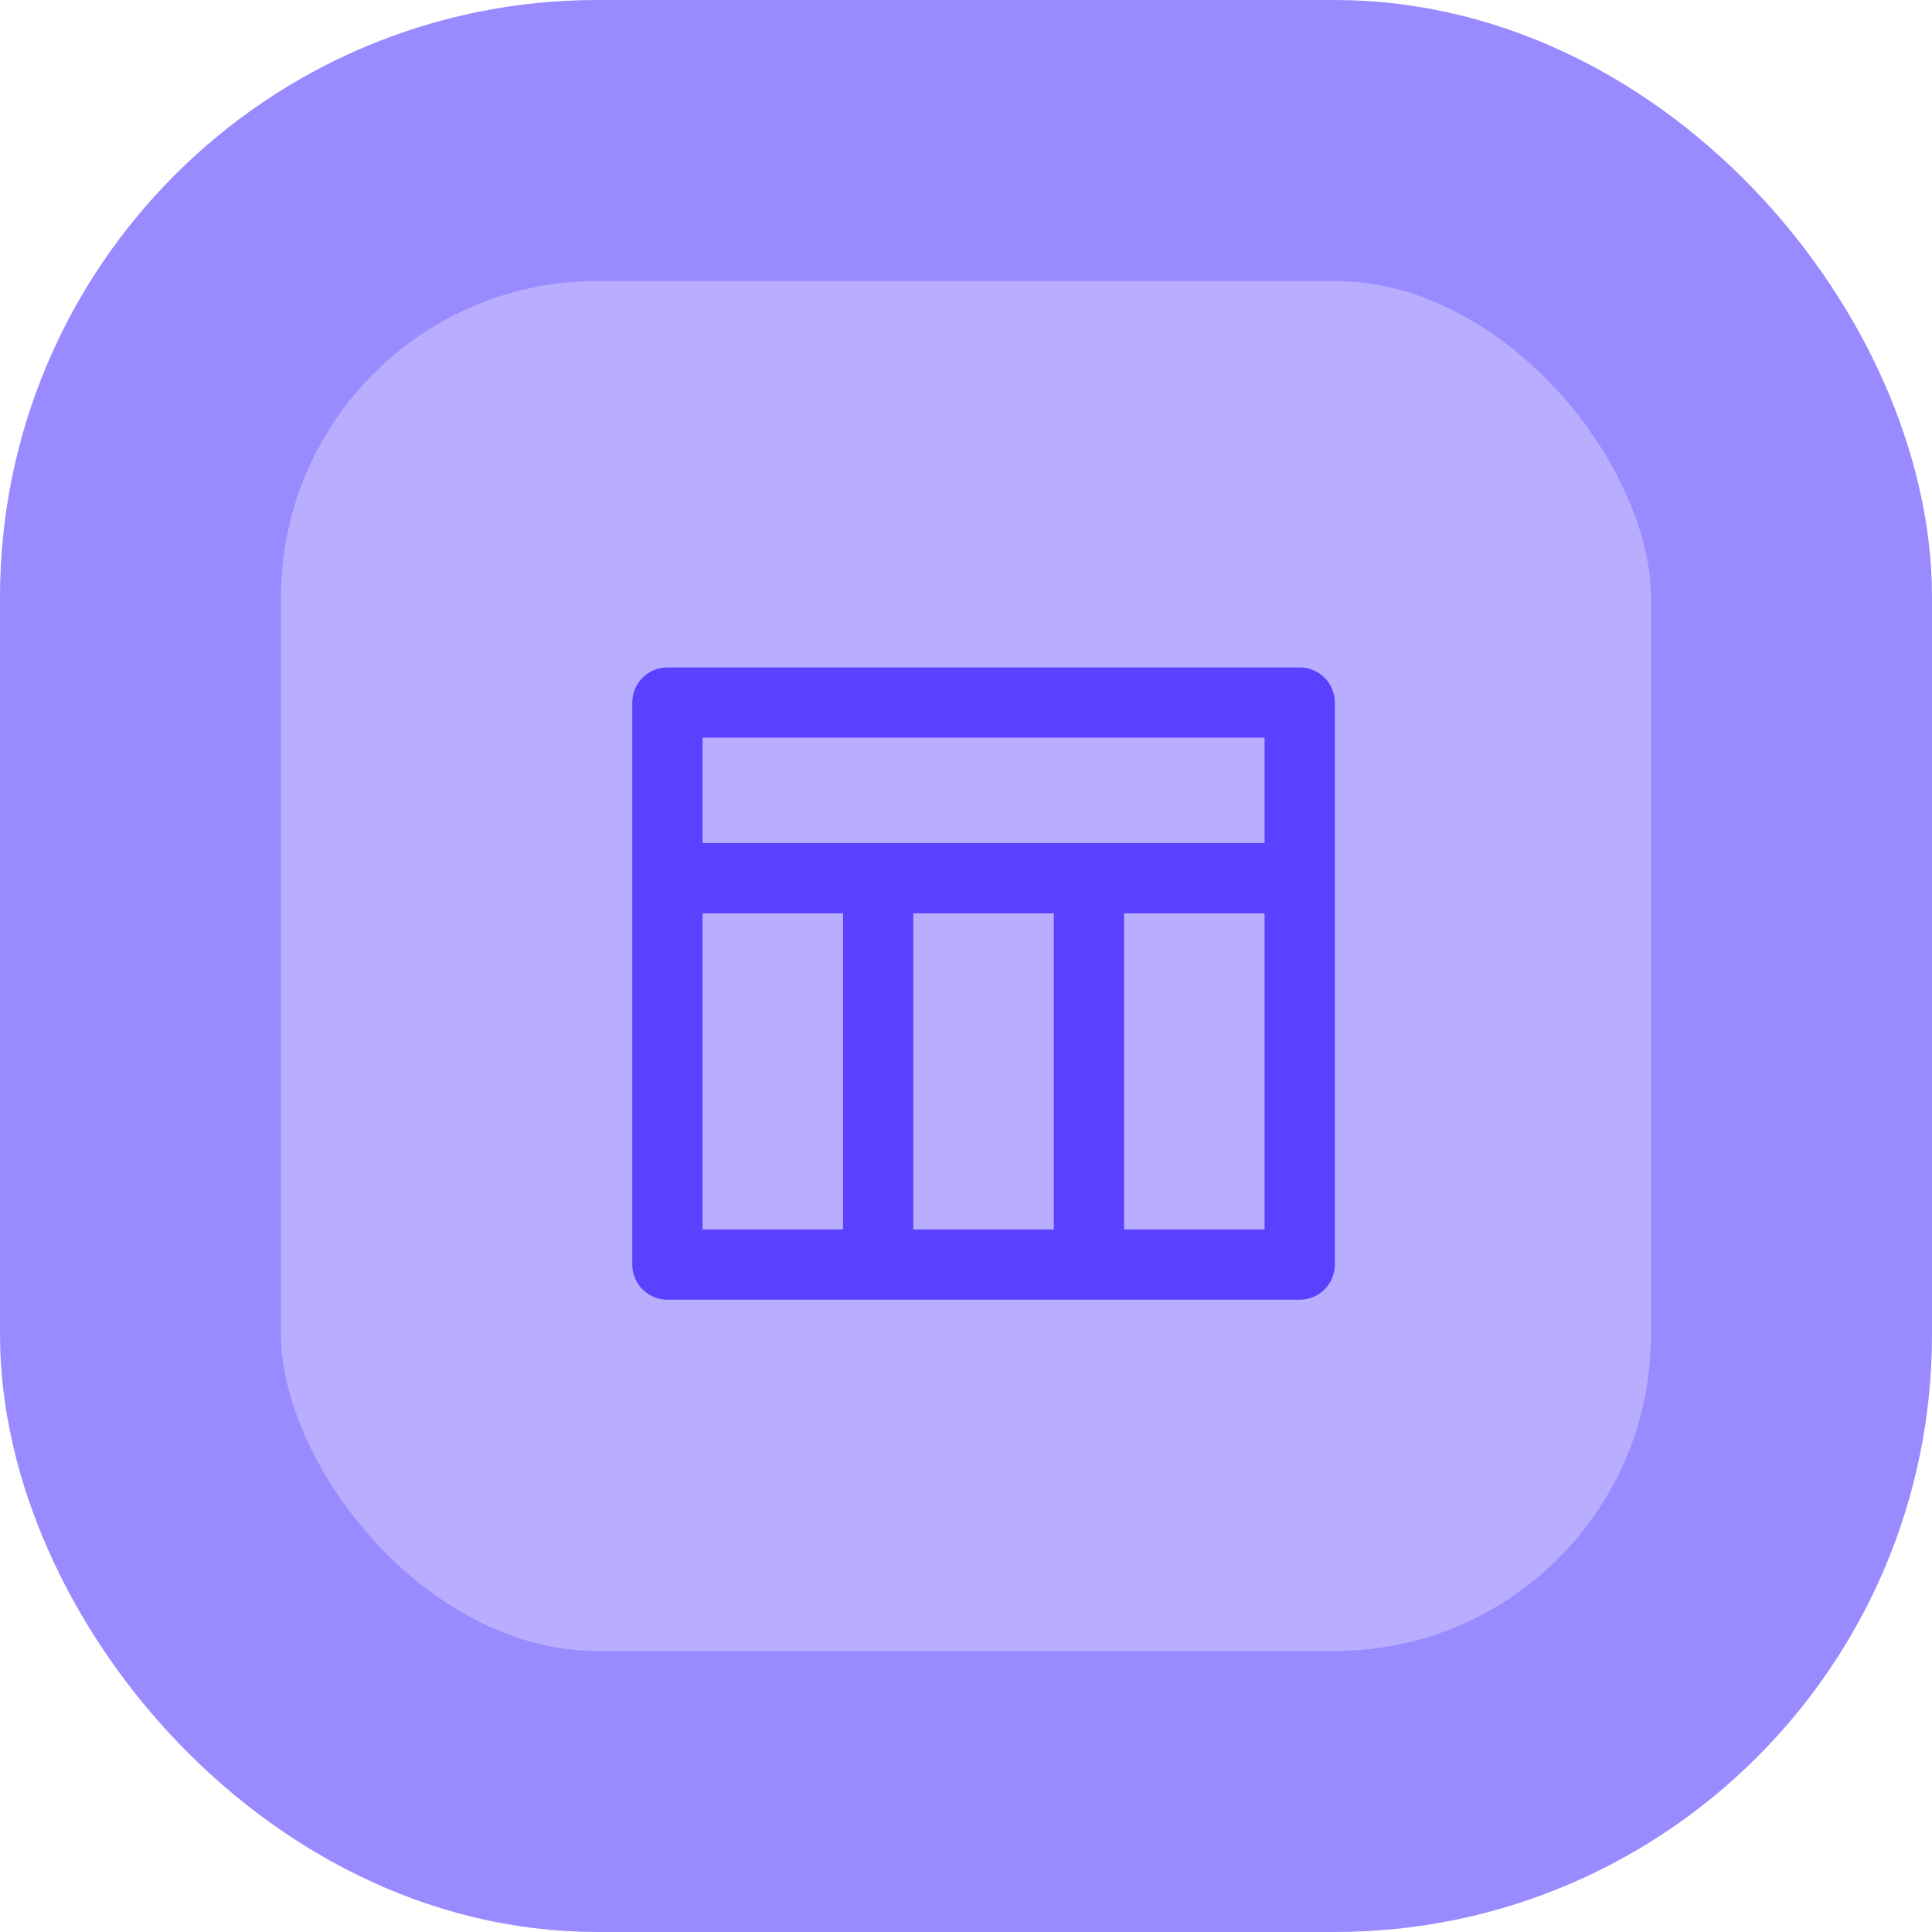
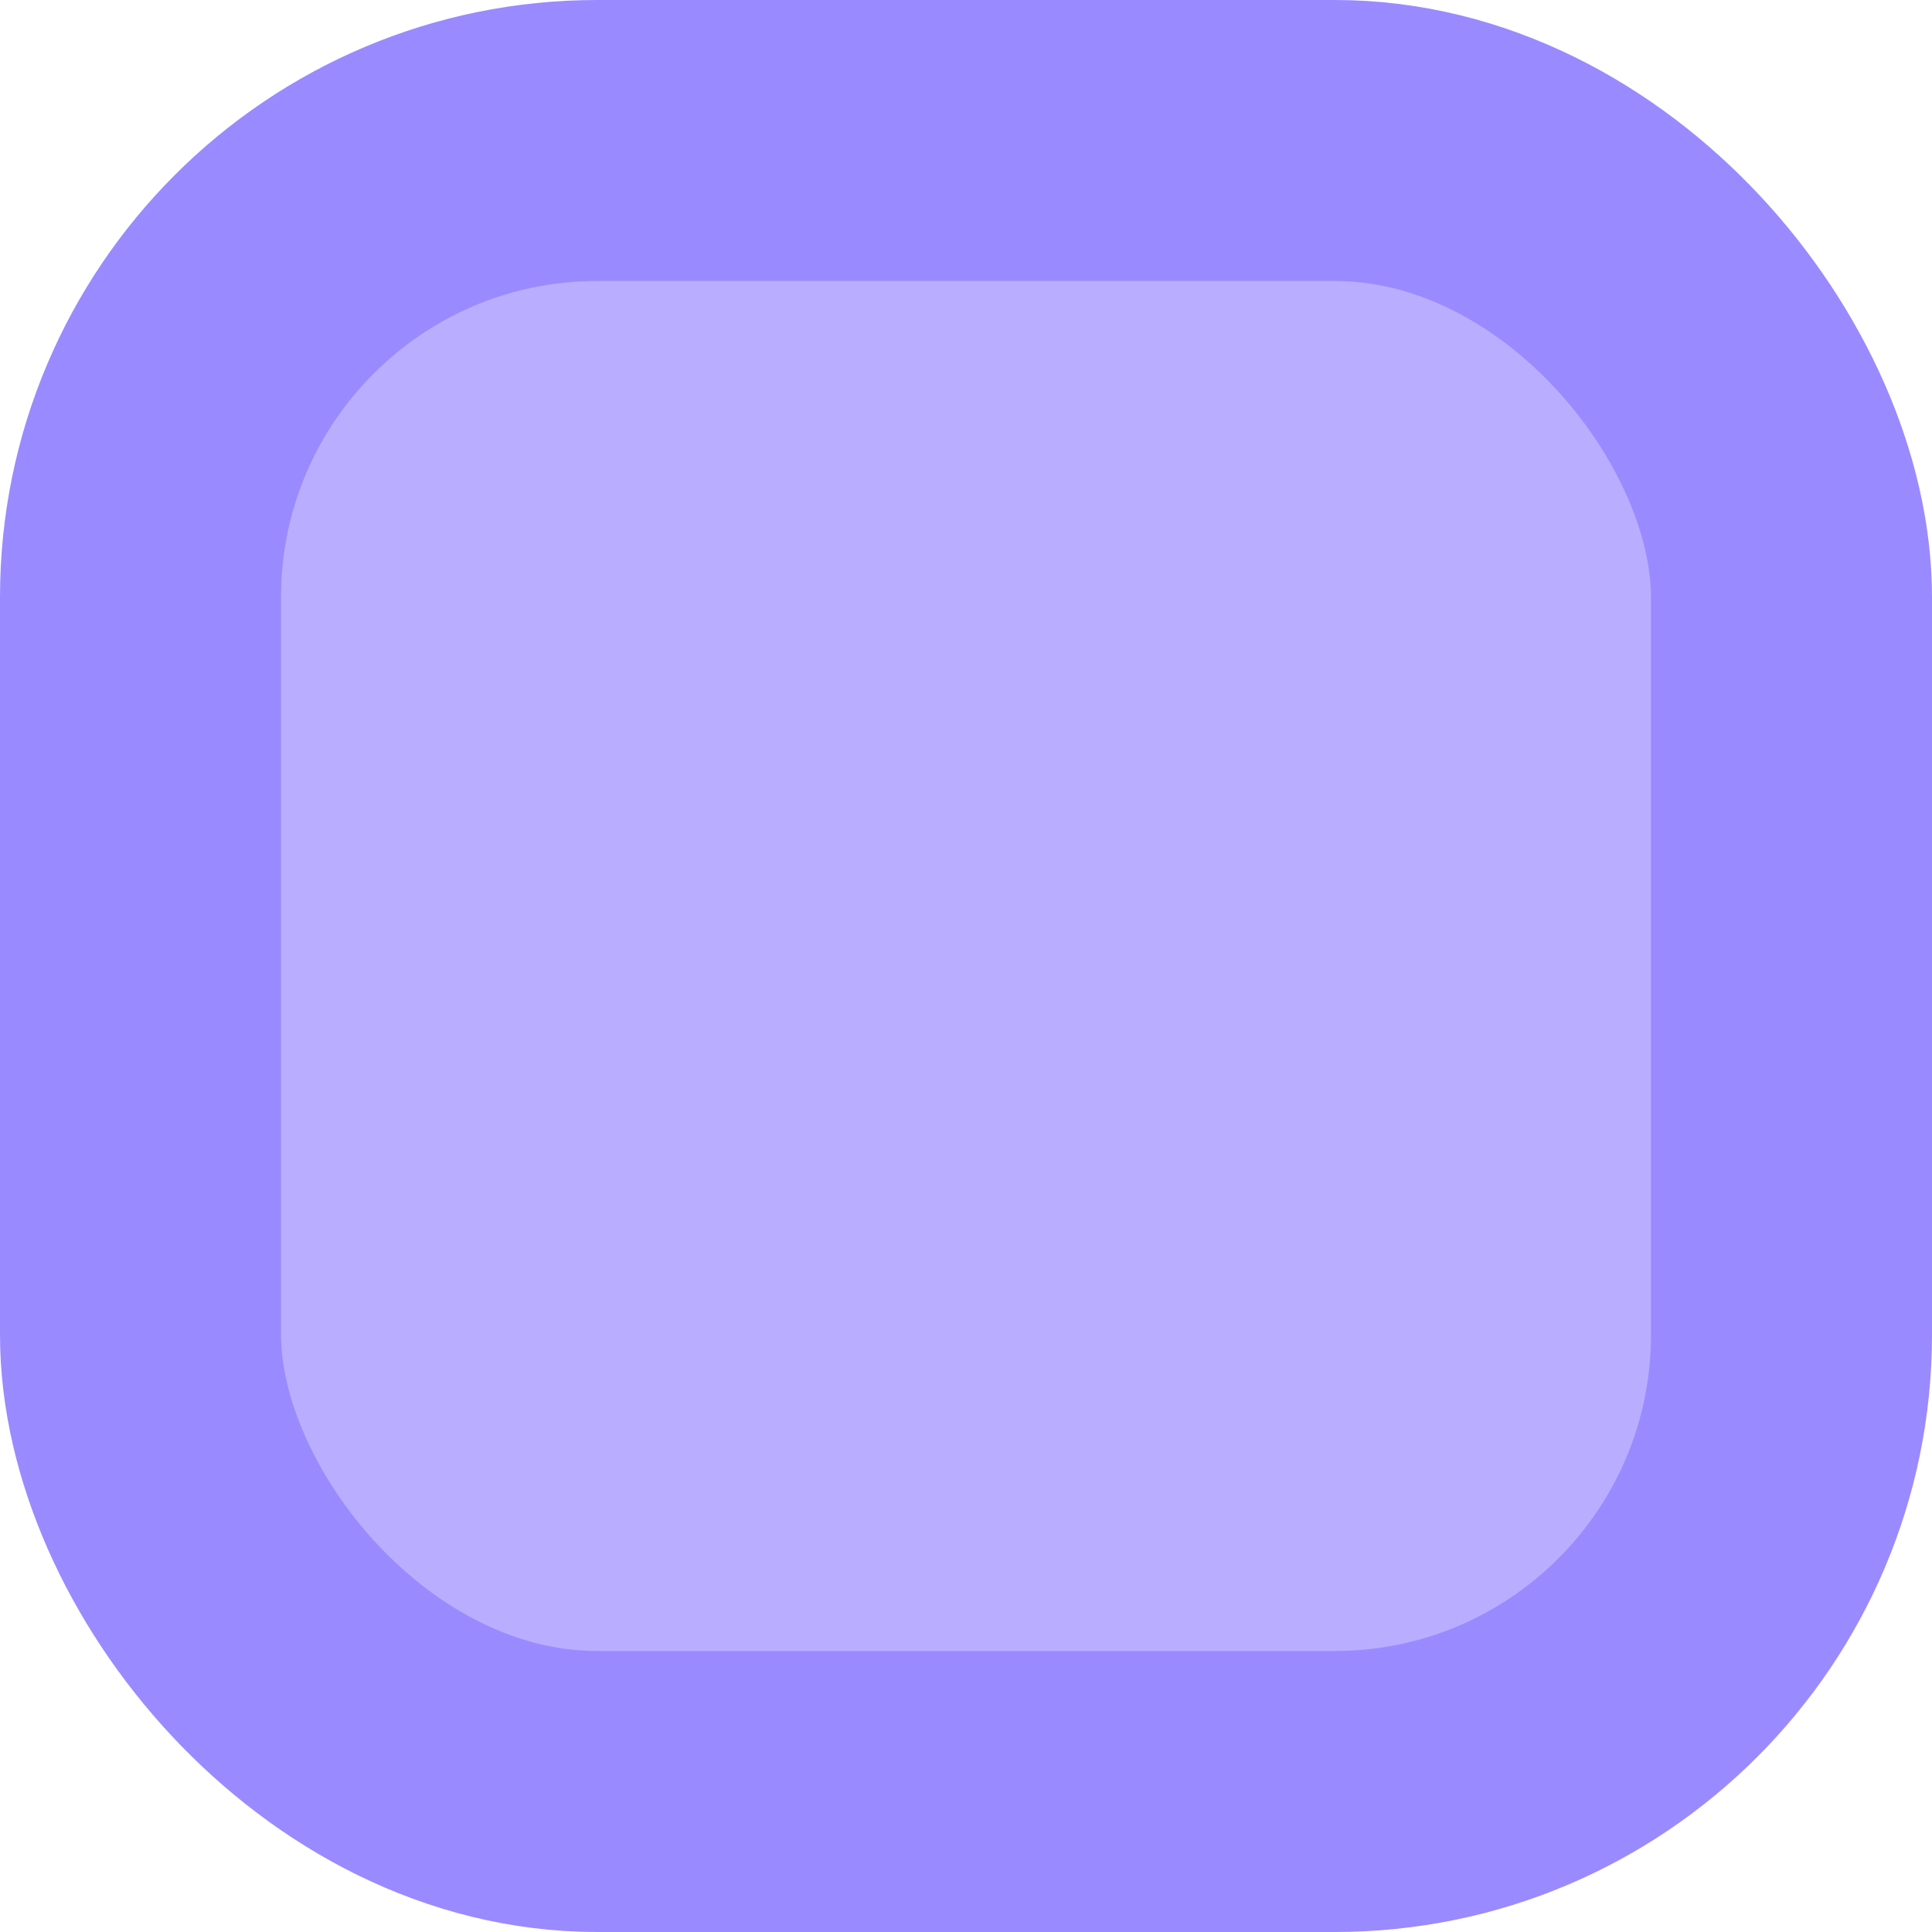
<svg xmlns="http://www.w3.org/2000/svg" width="55" height="55" viewBox="0 0 55 55" fill="none">
  <rect x="4" y="4" width="47" height="47" rx="13" fill="#B9ADFF" stroke="#9A8AFF" stroke-width="8" />
  <g clip-path="url(#clip0_847_1920)">
-     <path d="M20 24H36V21H20V24ZM30 35V26H26V35H30ZM32 35H36V26H32V35ZM24 35V26H20V35H24ZM19 19H37C37.265 19 37.52 19.105 37.707 19.293C37.895 19.48 38 19.735 38 20V36C38 36.265 37.895 36.52 37.707 36.707C37.52 36.895 37.265 37 37 37H19C18.735 37 18.48 36.895 18.293 36.707C18.105 36.52 18 36.265 18 36V20C18 19.735 18.105 19.48 18.293 19.293C18.48 19.105 18.735 19 19 19V19Z" fill="#5B40FF" />
+     <path d="M20 24H36V21H20V24ZM30 35V26H26V35H30M32 35H36V26H32V35ZM24 35V26H20V35H24ZM19 19H37C37.265 19 37.52 19.105 37.707 19.293C37.895 19.48 38 19.735 38 20V36C38 36.265 37.895 36.52 37.707 36.707C37.52 36.895 37.265 37 37 37H19C18.735 37 18.48 36.895 18.293 36.707C18.105 36.52 18 36.265 18 36V20C18 19.735 18.105 19.48 18.293 19.293C18.48 19.105 18.735 19 19 19V19Z" fill="#5B40FF" />
  </g>
  <defs>
    <clipPath id="clip0_847_1920">
-       <rect width="24" height="24" fill="white" transform="translate(16 16)" />
-     </clipPath>
+       </clipPath>
  </defs>
</svg>